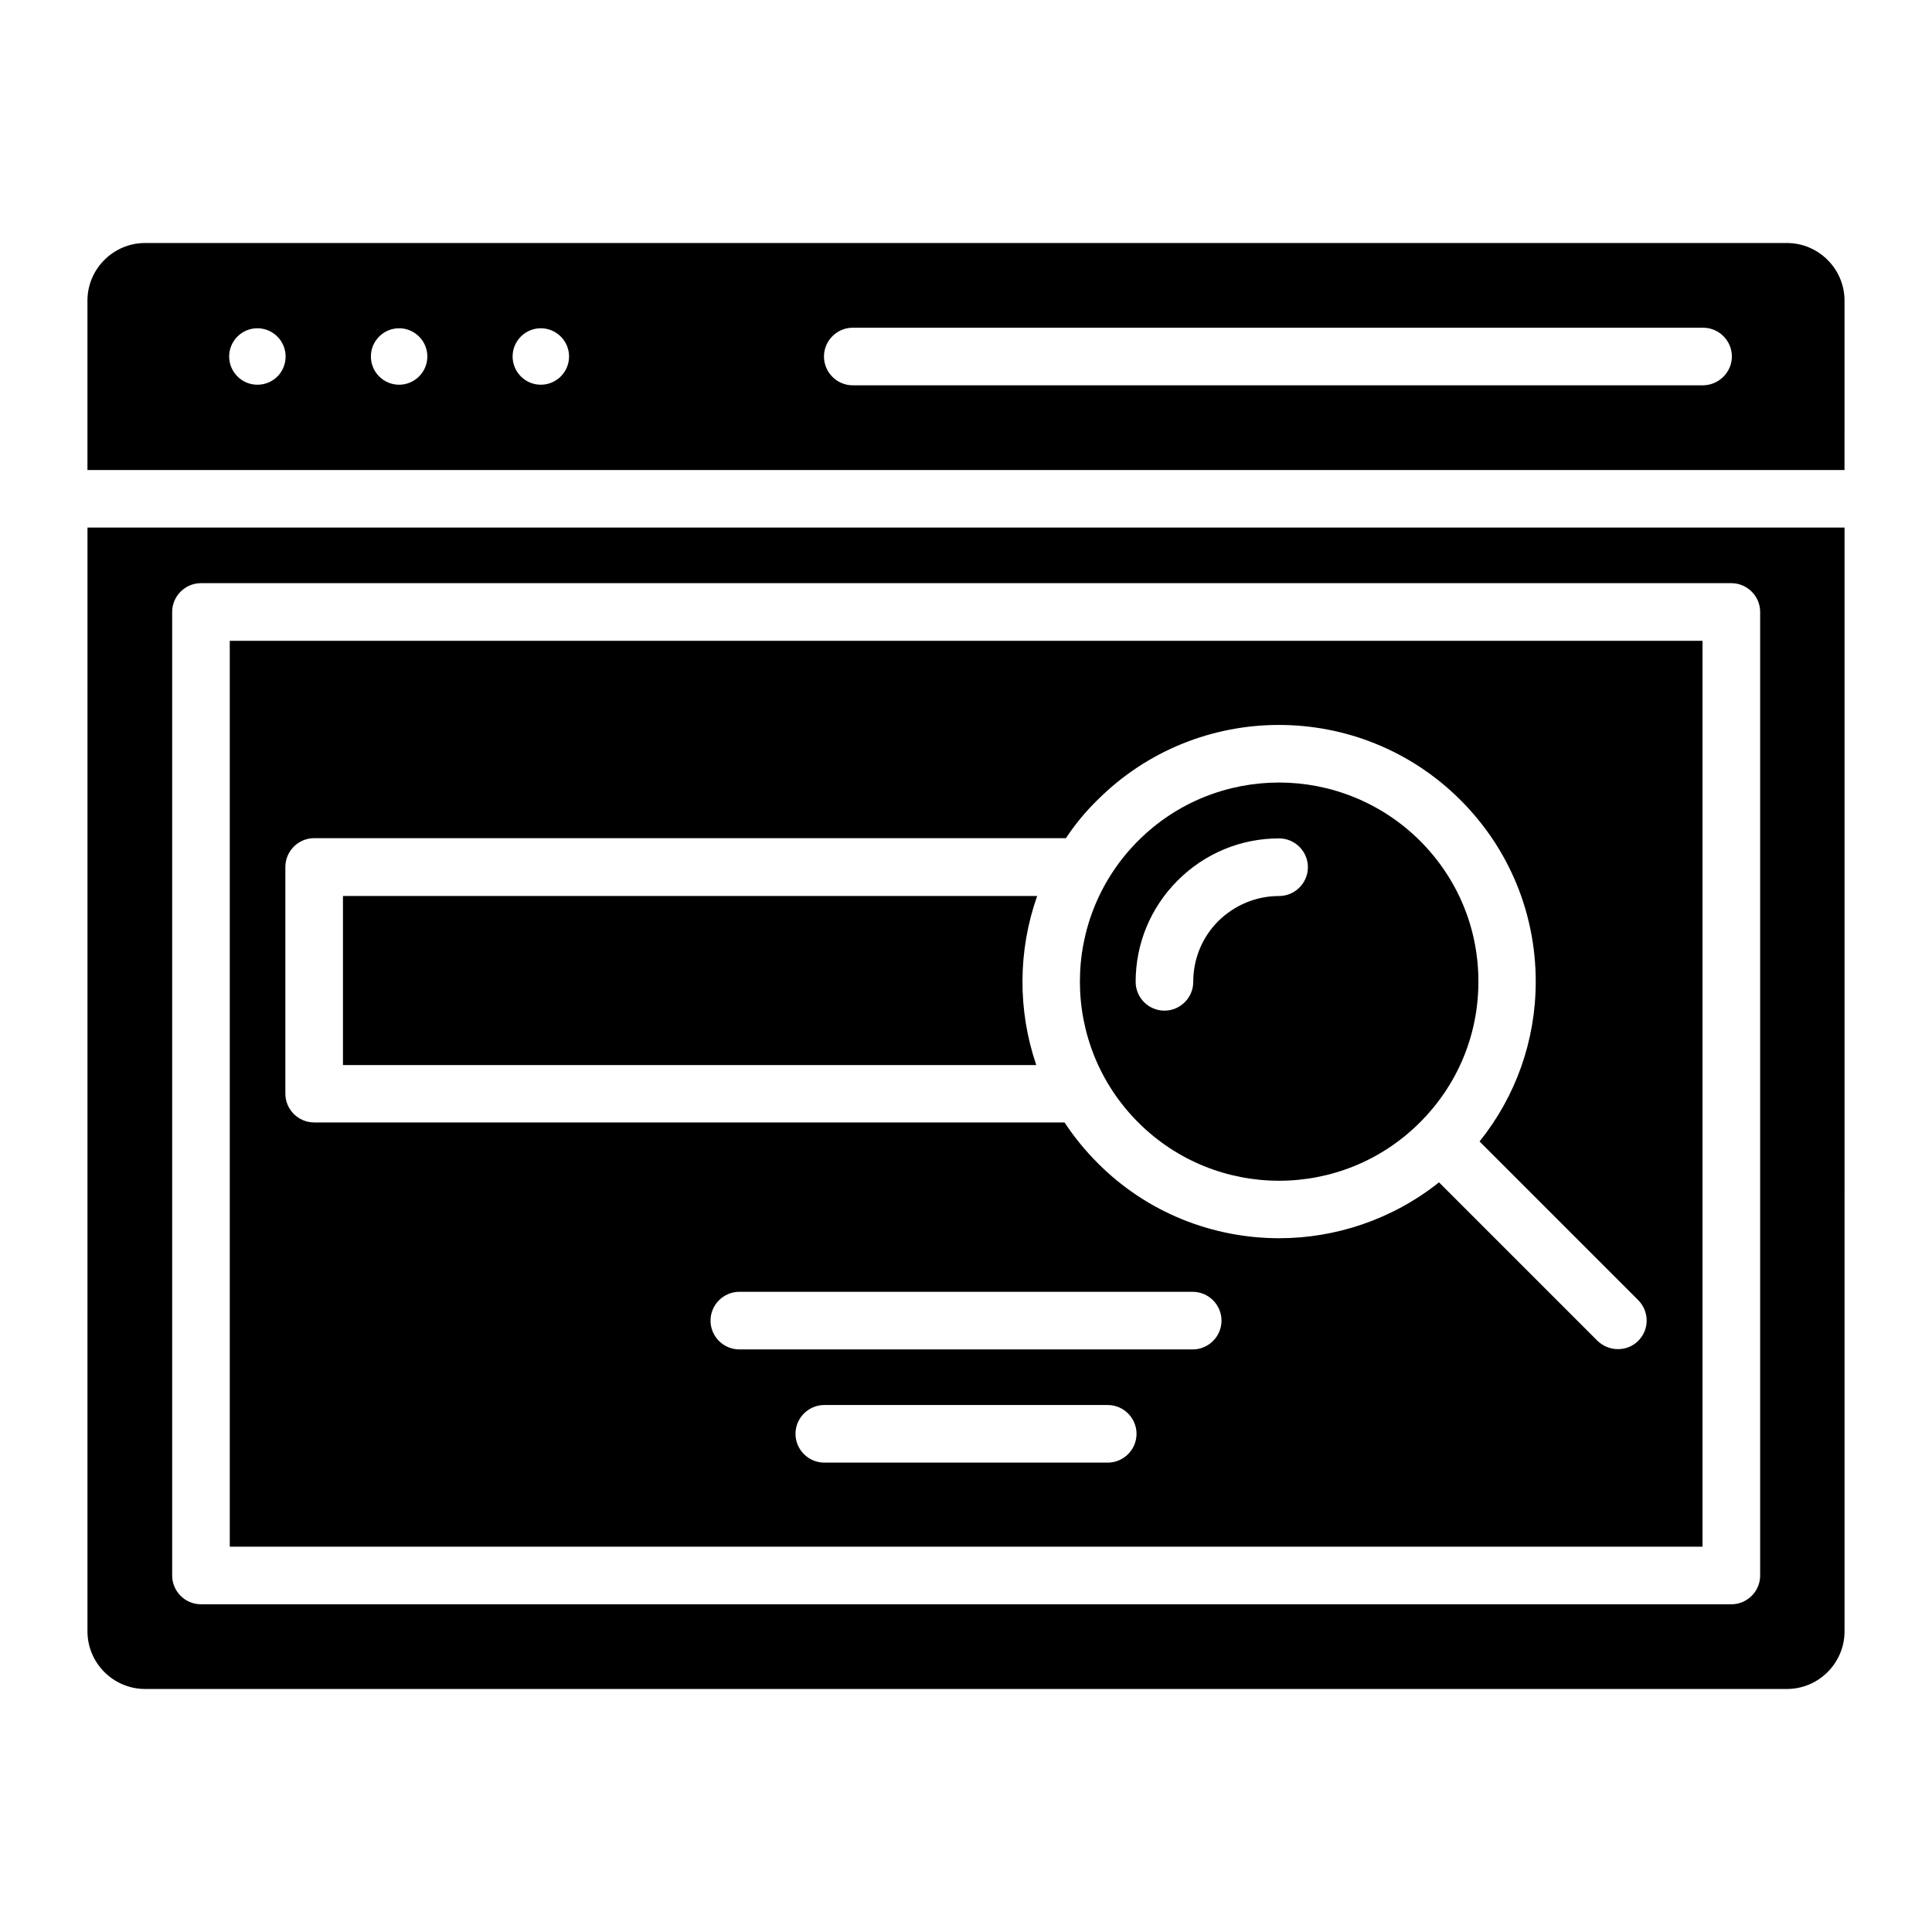
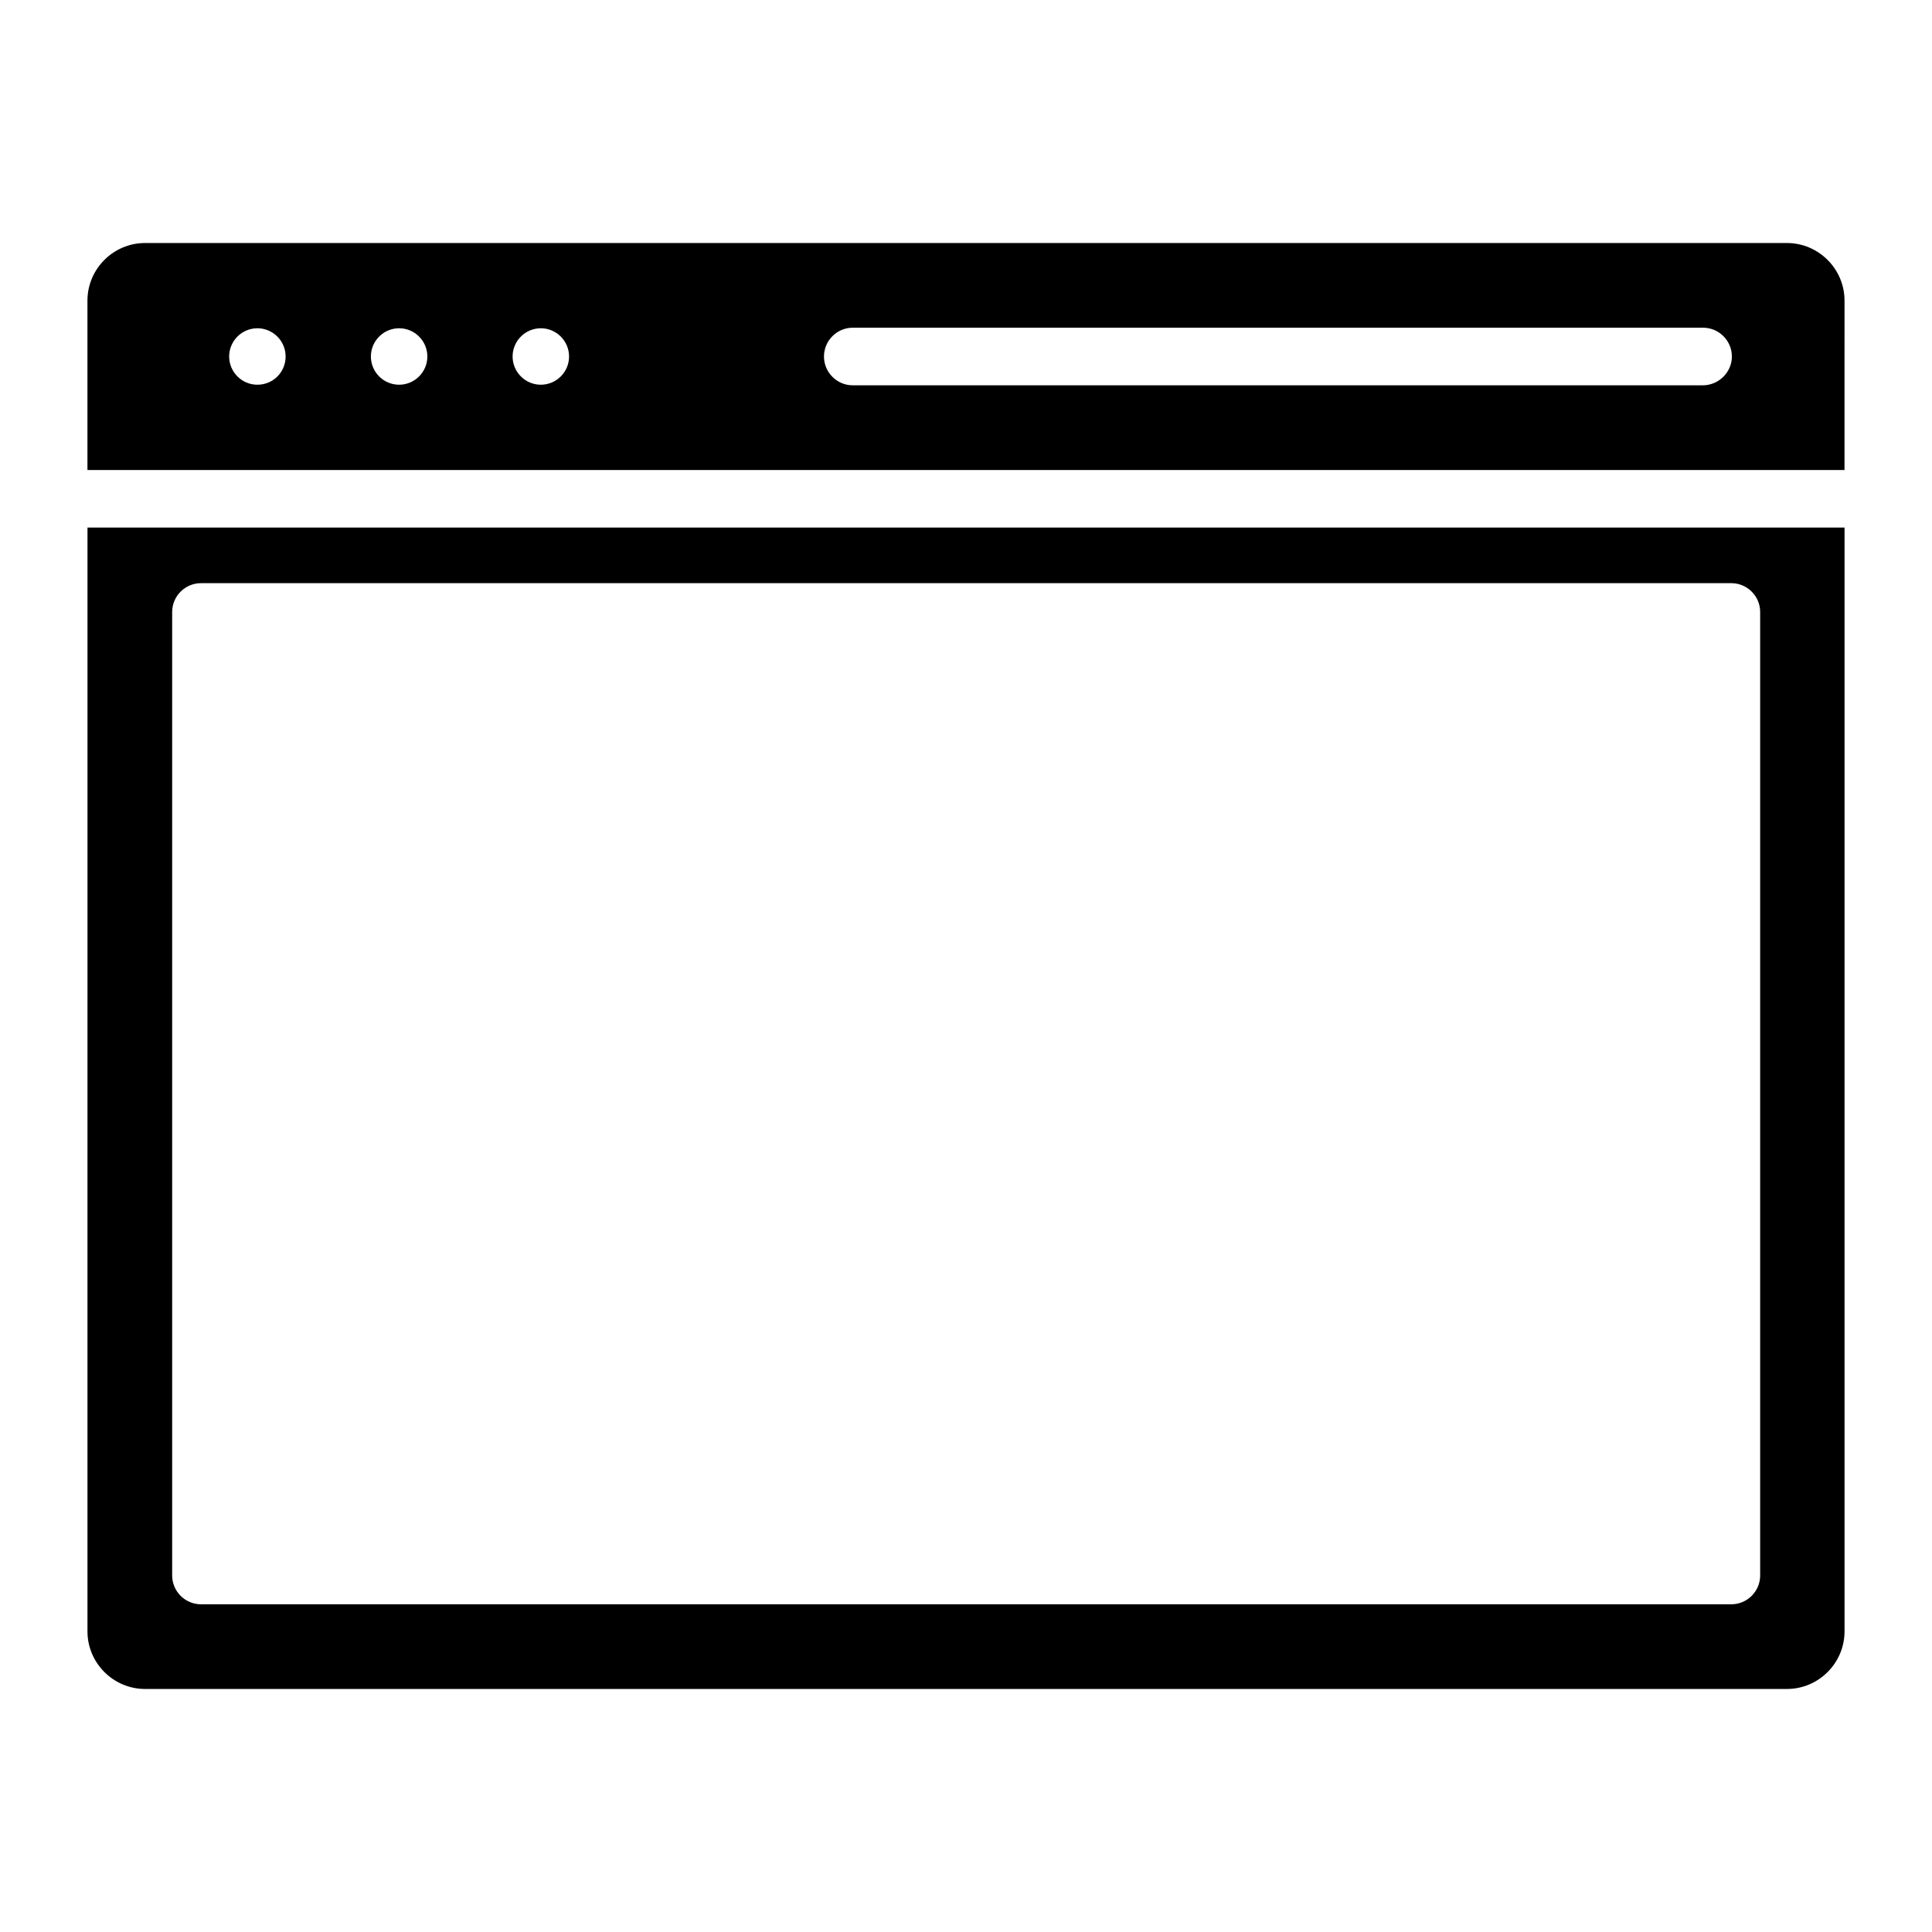
<svg xmlns="http://www.w3.org/2000/svg" fill="#000000" width="800px" height="800px" version="1.1" viewBox="144 144 512 512">
  <g>
-     <path d="m234.89 381.45v44.809h183.74c-4.961-14.504-4.887-30.305 0.23-44.809z" />
-     <path d="m482.97 351.38c-13.512 0-27.023 5.113-37.328 15.418-20.609 20.609-20.609 54.047 0 74.656s54.047 20.609 74.656 0c10-10 15.496-23.207 15.496-37.328s-5.496-27.328-15.496-37.328c-10.305-10.23-23.816-15.418-37.328-15.418zm0 30.074c-6.031 0-11.754 2.367-16.105 6.641-4.273 4.273-6.641 10-6.641 16.105 0 4.199-3.434 7.633-7.633 7.633s-7.633-3.434-7.633-7.633c0-10.152 3.969-19.695 11.145-26.871s16.719-11.145 26.871-11.145c4.199 0 7.633 3.434 7.633 7.633 0 4.203-3.438 7.637-7.637 7.637z" />
    <path d="m617.55 208.4h-435.11c-8.398 0-15.266 6.871-15.266 15.266v44.887h465.64l0.004-44.887c0-8.395-6.871-15.266-15.27-15.266zm-405.34 37.555c-4.121 0-7.481-3.359-7.481-7.481s3.359-7.481 7.481-7.481 7.481 3.359 7.481 7.481c0 4.125-3.281 7.481-7.481 7.481zm37.559 0c-4.121 0-7.481-3.359-7.481-7.481s3.359-7.481 7.481-7.481c4.121 0 7.481 3.359 7.481 7.481 0 4.125-3.359 7.481-7.481 7.481zm37.555 0c-4.121 0-7.481-3.359-7.481-7.481s3.359-7.481 7.481-7.481 7.481 3.359 7.481 7.481c0 4.125-3.359 7.481-7.481 7.481zm307.93 0.156h-225.26c-4.199 0-7.633-3.434-7.633-7.633 0-4.199 3.434-7.633 7.633-7.633h225.34c4.199 0 7.633 3.434 7.633 7.633 0 4.195-3.512 7.633-7.711 7.633z" />
    <path d="m167.18 576.33c0 8.398 6.871 15.266 15.266 15.266h435.11c8.398 0 15.266-6.871 15.266-15.266l0.004-292.52h-465.64zm22.445-270.15c0-4.199 3.434-7.633 7.633-7.633h405.57c4.199 0 7.633 3.434 7.633 7.633v255.34c0 4.199-3.434 7.633-7.633 7.633h-405.57c-4.199 0-7.633-3.434-7.633-7.633z" />
-     <path d="m595.19 313.82h-390.3v240.07h390.3zm-157.63 217.79h-75.113c-4.199 0-7.633-3.434-7.633-7.633s3.434-7.633 7.633-7.633h75.113c4.199 0 7.633 3.434 7.633 7.633 0 4.195-3.434 7.633-7.633 7.633zm22.52-30h-120.15c-4.199 0-7.633-3.434-7.633-7.633s3.434-7.633 7.633-7.633h120.15c4.199 0 7.633 3.434 7.633 7.633 0 4.195-3.434 7.633-7.633 7.633zm118.09-2.293c-1.527 1.527-3.434 2.215-5.418 2.215s-3.894-0.762-5.418-2.215l-41.984-41.984c-12.367 9.848-27.402 14.809-42.367 14.809-17.406 0-34.887-6.641-48.09-19.922-3.359-3.359-6.258-6.945-8.777-10.762h-198.86c-4.199 0-7.633-3.434-7.633-7.633v-60.074c0-4.199 3.434-7.633 7.633-7.633h199.23c2.367-3.586 5.113-6.945 8.32-10.078 26.566-26.566 69.695-26.566 96.258 0 12.824 12.824 19.922 29.922 19.922 48.09 0 15.574-5.266 30.383-14.887 42.367l41.984 41.984c3.055 3.051 3.055 7.859 0.078 10.836z" />
  </g>
</svg>